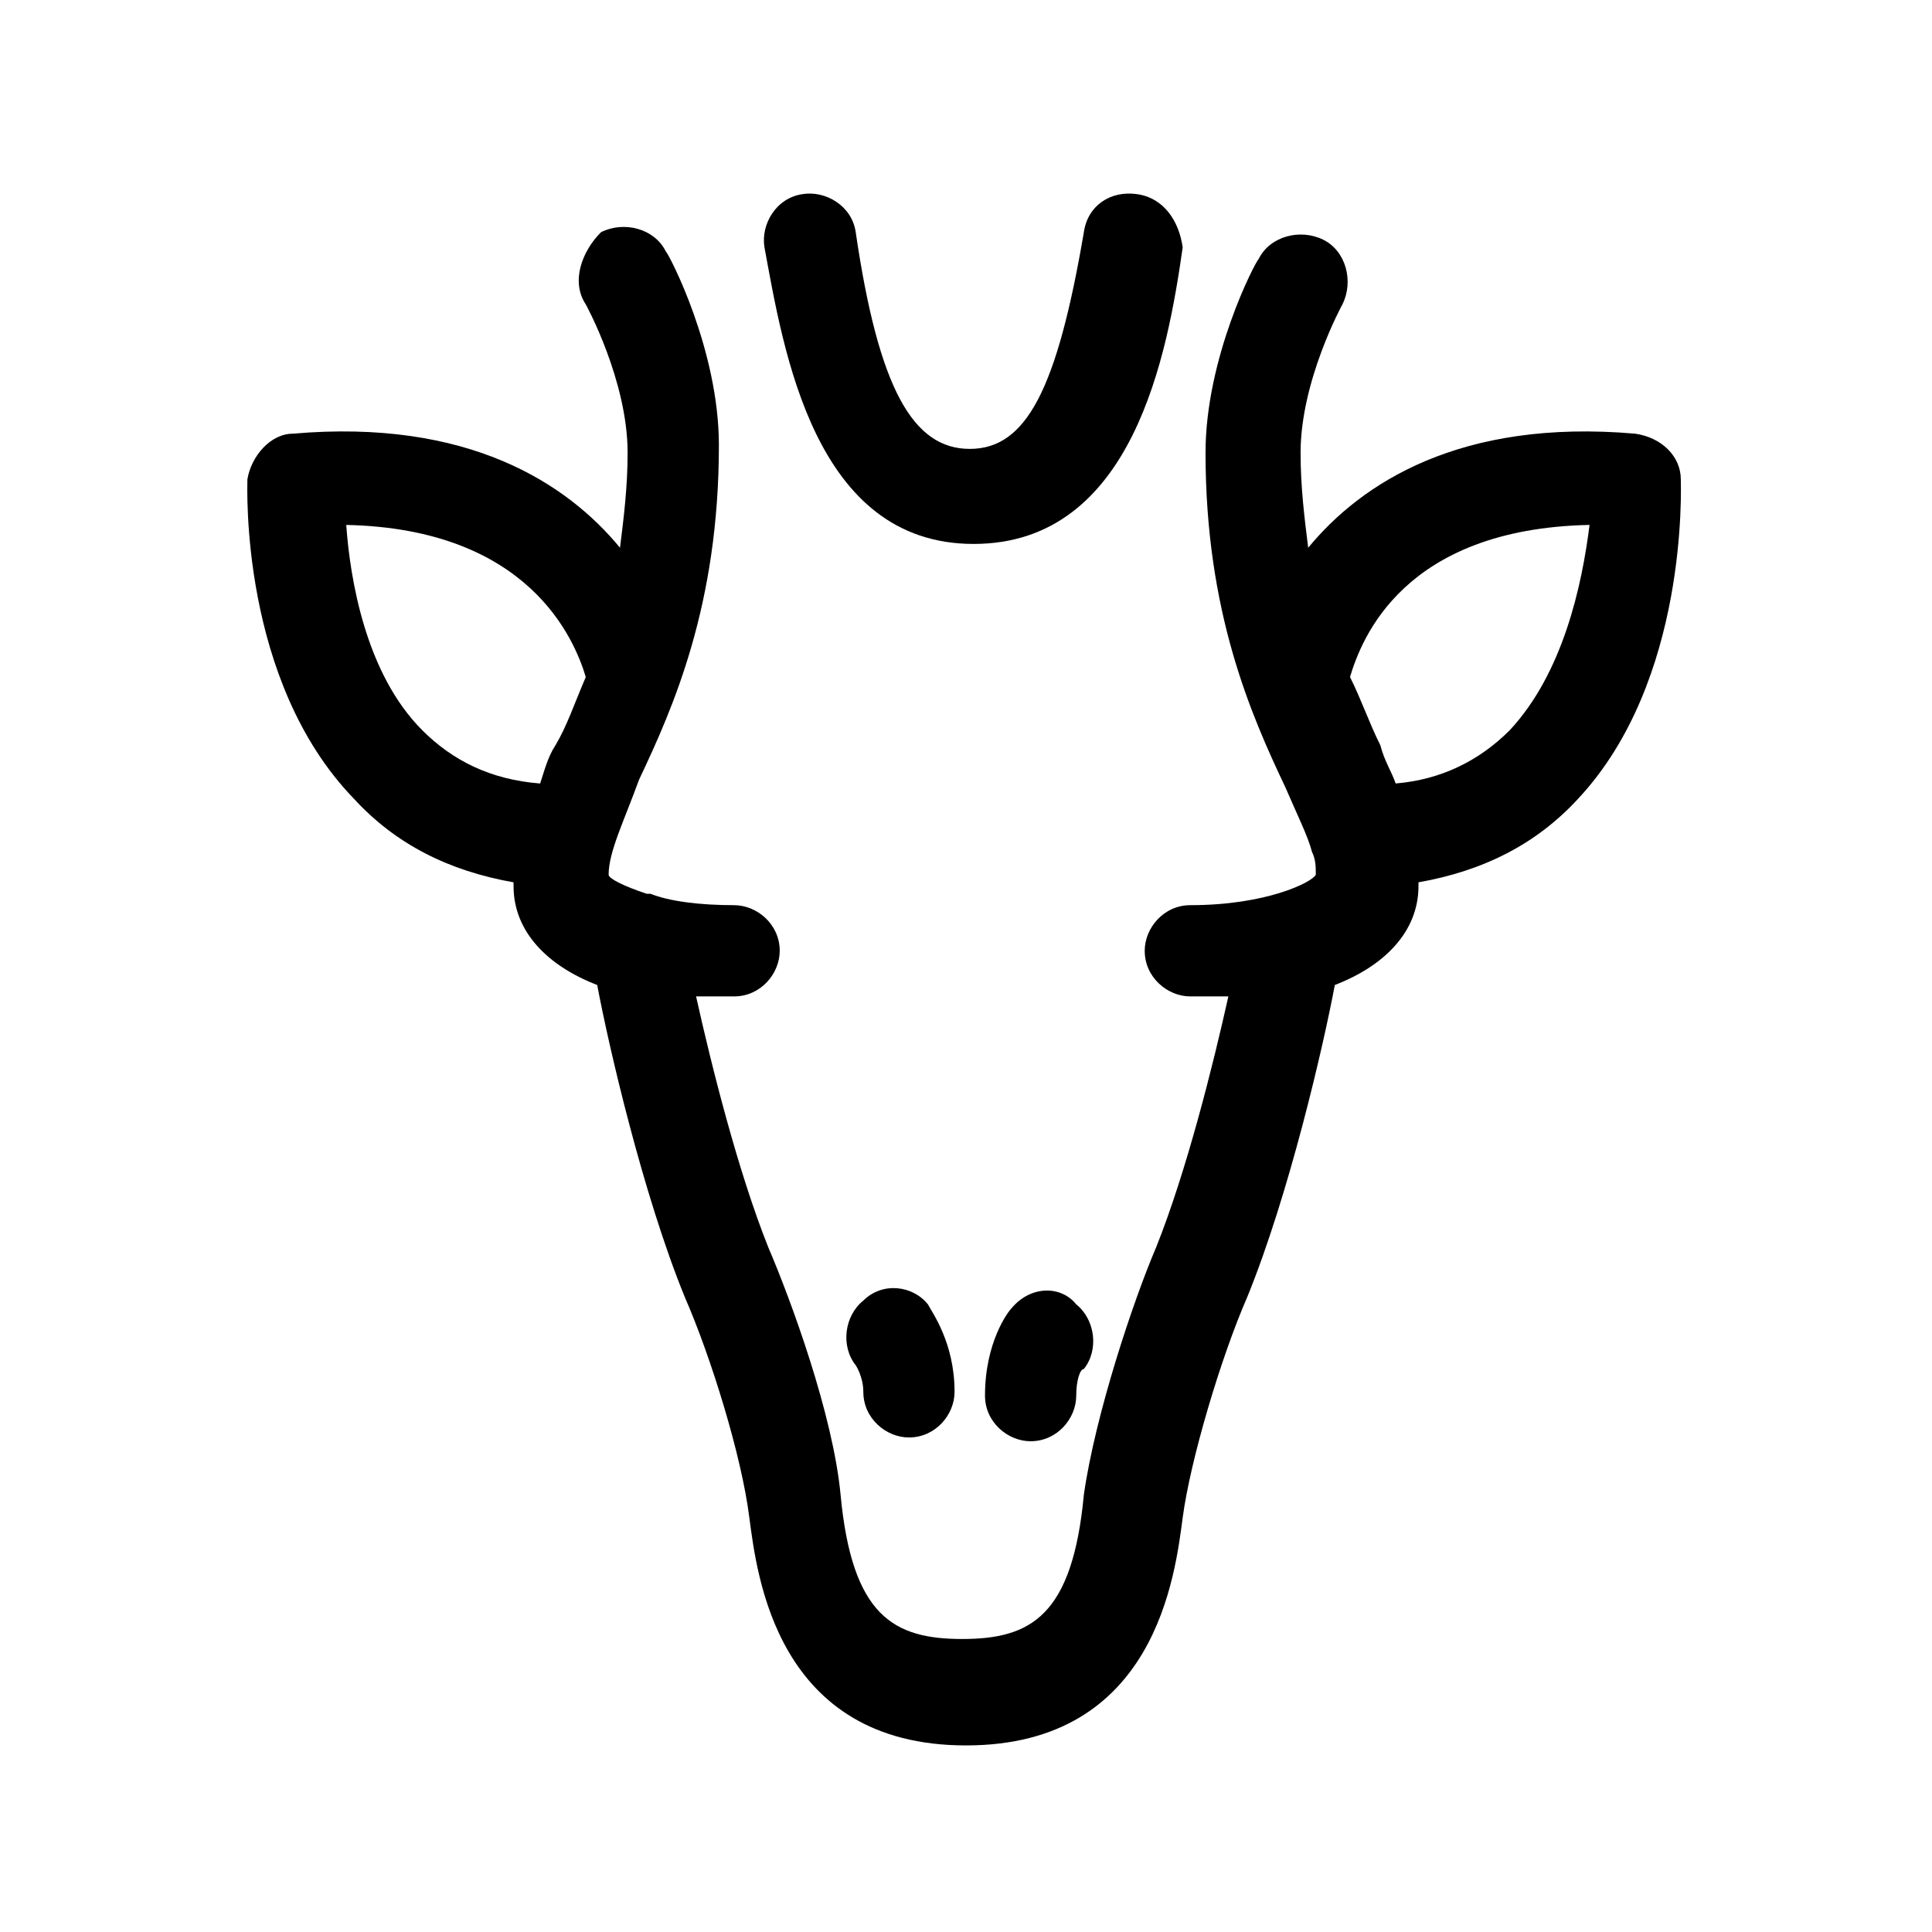
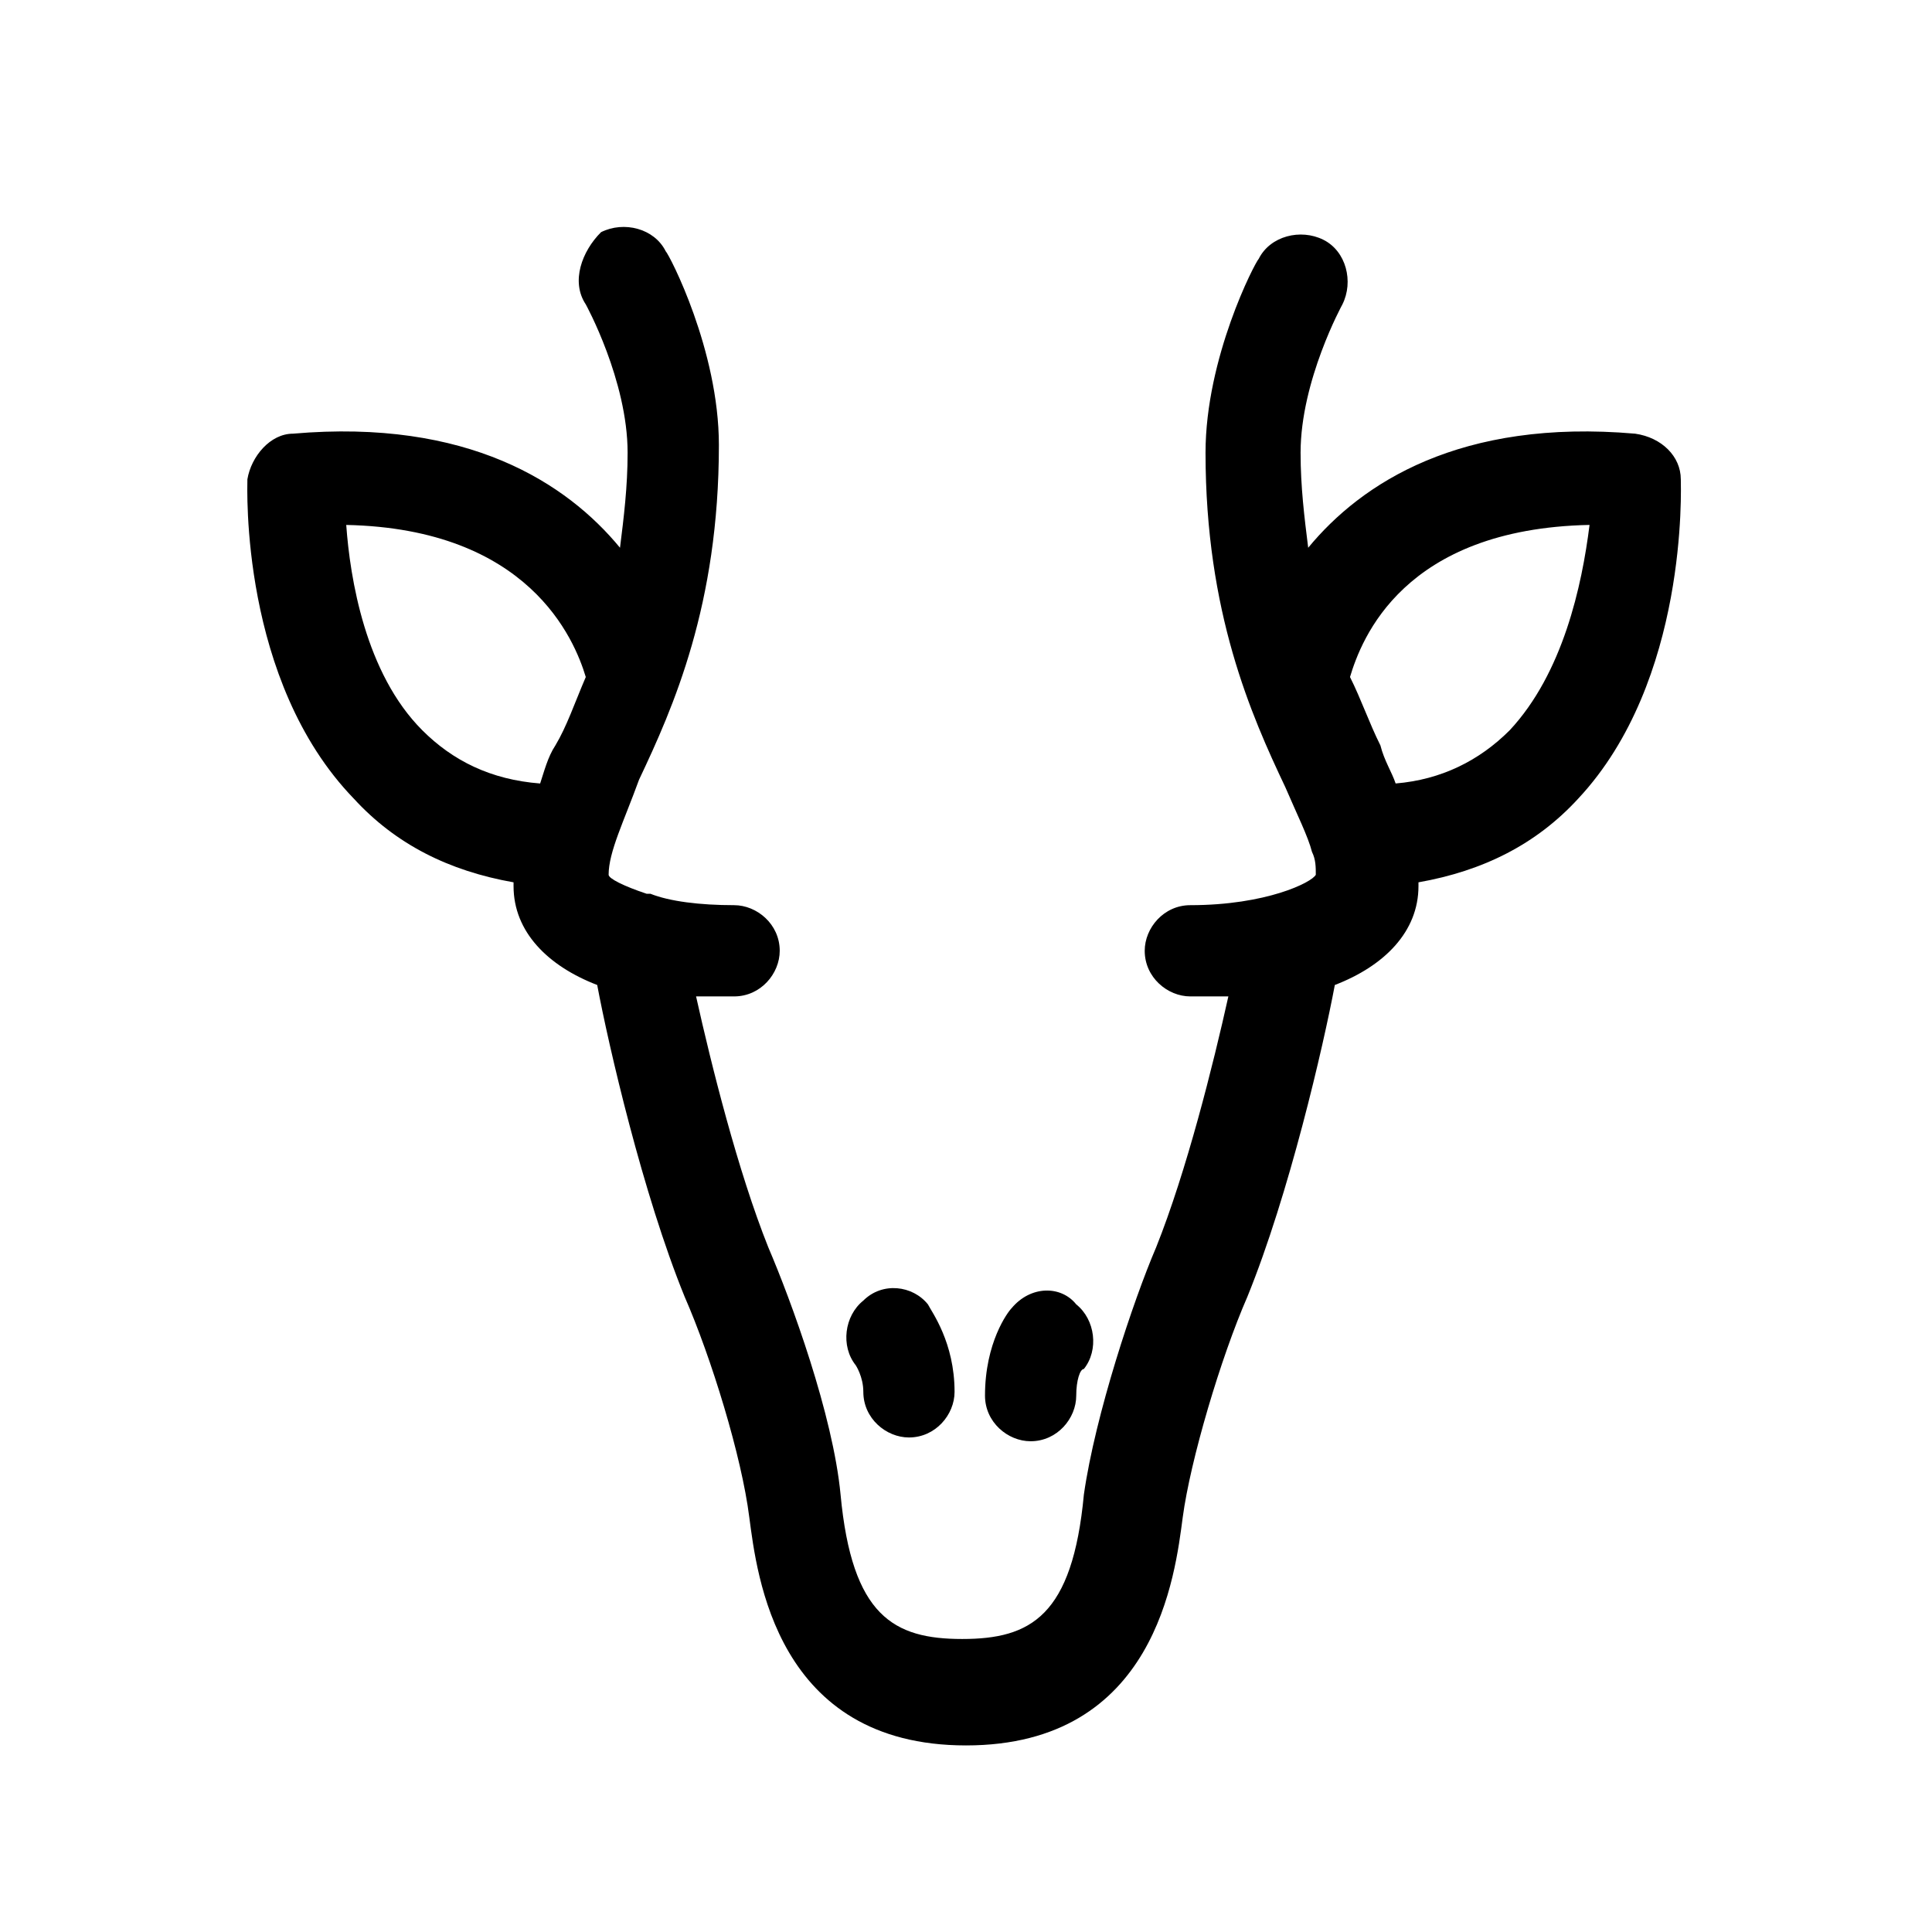
<svg xmlns="http://www.w3.org/2000/svg" fill="#000000" width="800px" height="800px" version="1.1" viewBox="144 144 512 512">
  <g>
-     <path d="m445.34 195.45c-7.055-1.008-13.098 3.023-14.105 10.078-7.055 41.312-15.113 57.434-30.23 57.434-15.113 0-24.184-16.121-30.23-57.434-1.008-7.055-8.062-11.082-14.105-10.078-7.055 1.008-11.082 8.062-10.078 14.105 5.039 27.207 13.098 78.594 55.418 78.594 42.32 0 51.387-50.383 55.418-78.594-1-7.055-5.031-13.098-12.086-14.105z" />
    <path d="m589.43 271.02c0-6.047-5.039-11.082-12.09-12.09-46.352-4.031-72.547 13.098-86.656 30.23-1.008-8.062-2.016-16.121-2.016-25.191 0-19.145 11.082-39.297 11.082-39.297 3.023-6.047 1.008-14.105-5.039-17.129-6.047-3.023-14.105-1.008-17.129 5.039-1.008 1.008-14.105 26.199-14.105 51.387 0 42.32 12.09 69.527 21.16 88.672 3.023 7.055 6.047 13.098 7.055 17.129 1.008 2.016 1.008 4.031 1.008 6.047-1.008 2.016-13.098 8.062-33.25 8.062-7.055 0-12.09 6.047-12.09 12.09 0 7.055 6.047 12.09 12.09 12.09h10.078c-4.031 18.137-11.082 46.352-19.145 66.504-6.047 14.105-16.121 44.336-19.145 65.496-3.023 32.242-14.105 38.289-32.242 38.289-18.137 0-29.223-6.047-32.242-38.289-2.016-21.16-13.098-51.387-19.145-65.496-8.062-20.152-15.113-48.367-19.145-66.504h10.078c7.055 0 12.09-6.047 12.09-12.09 0-7.055-6.047-12.09-12.09-12.09-9.07 0-17.129-1.008-22.168-3.023h-1.008c-6.047-2.016-10.078-4.031-10.078-5.039 0-6.047 4.031-14.105 8.062-25.191 9.07-19.145 21.16-46.352 21.16-88.672 0-25.191-13.098-50.383-14.105-51.387-3.023-6.047-11.082-8.062-17.129-5.039-5.047 5.035-8.07 13.098-4.039 19.141 0 0 11.082 20.152 11.082 39.297 0 9.07-1.008 17.129-2.016 25.191-14.105-17.129-40.305-34.258-86.656-30.23-6.047 0-11.082 6.047-12.09 12.09 0 2.016-2.016 53.402 28.215 84.641 11.082 12.09 25.191 19.145 42.32 22.168v1.008c0 12.09 9.07 21.16 22.168 26.199 3.023 16.121 12.09 55.418 23.176 82.625 7.055 16.121 15.113 42.32 17.129 58.441 2.016 15.113 7.055 60.457 57.434 60.457 50.383 0 55.418-45.344 57.434-60.457 2.016-15.113 10.078-42.32 17.129-58.441 11.082-27.207 20.152-66.504 23.176-82.625 13.098-5.039 22.168-14.105 22.168-26.199v-1.008c17.129-3.023 31.234-10.078 42.32-22.168 29.219-31.234 27.203-82.621 27.203-84.637zm-333.52 66.504c-15.113-15.113-19.145-40.305-20.152-54.41 48.367 1.008 60.457 30.23 63.48 40.305-3.023 7.055-5.039 13.098-8.062 18.137-2.016 3.023-3.023 7.055-4.031 10.078-13.098-1.012-23.176-6.051-31.234-14.109zm288.18 0c-8.062 8.062-18.137 13.098-30.23 14.105-1.008-3.023-3.023-6.047-4.031-10.078-3.023-6.047-5.039-12.09-8.062-18.137 3.023-10.078 14.105-39.297 63.48-40.305-2.012 16.125-7.051 39.297-21.156 54.414z" />
    <path d="m372.79 488.67c-5.039 4.031-6.047 12.09-2.016 17.129 0 0 2.016 3.023 2.016 7.055 0 7.055 6.047 12.09 12.09 12.09 7.055 0 12.09-6.047 12.09-12.09 0-13.098-6.047-21.16-7.055-23.176-4.027-5.039-12.086-6.043-17.125-1.008z" />
    <path d="m412.09 490.68c-1.008 1.008-7.055 9.07-7.055 23.176 0 7.055 6.047 12.09 12.09 12.09 7.055 0 12.09-6.047 12.09-12.09 0-4.031 1.008-7.055 2.016-7.055 4.031-5.039 3.023-13.098-2.016-17.129-4.027-5.039-12.086-5.039-17.125 1.008z" />
  </g>
</svg>